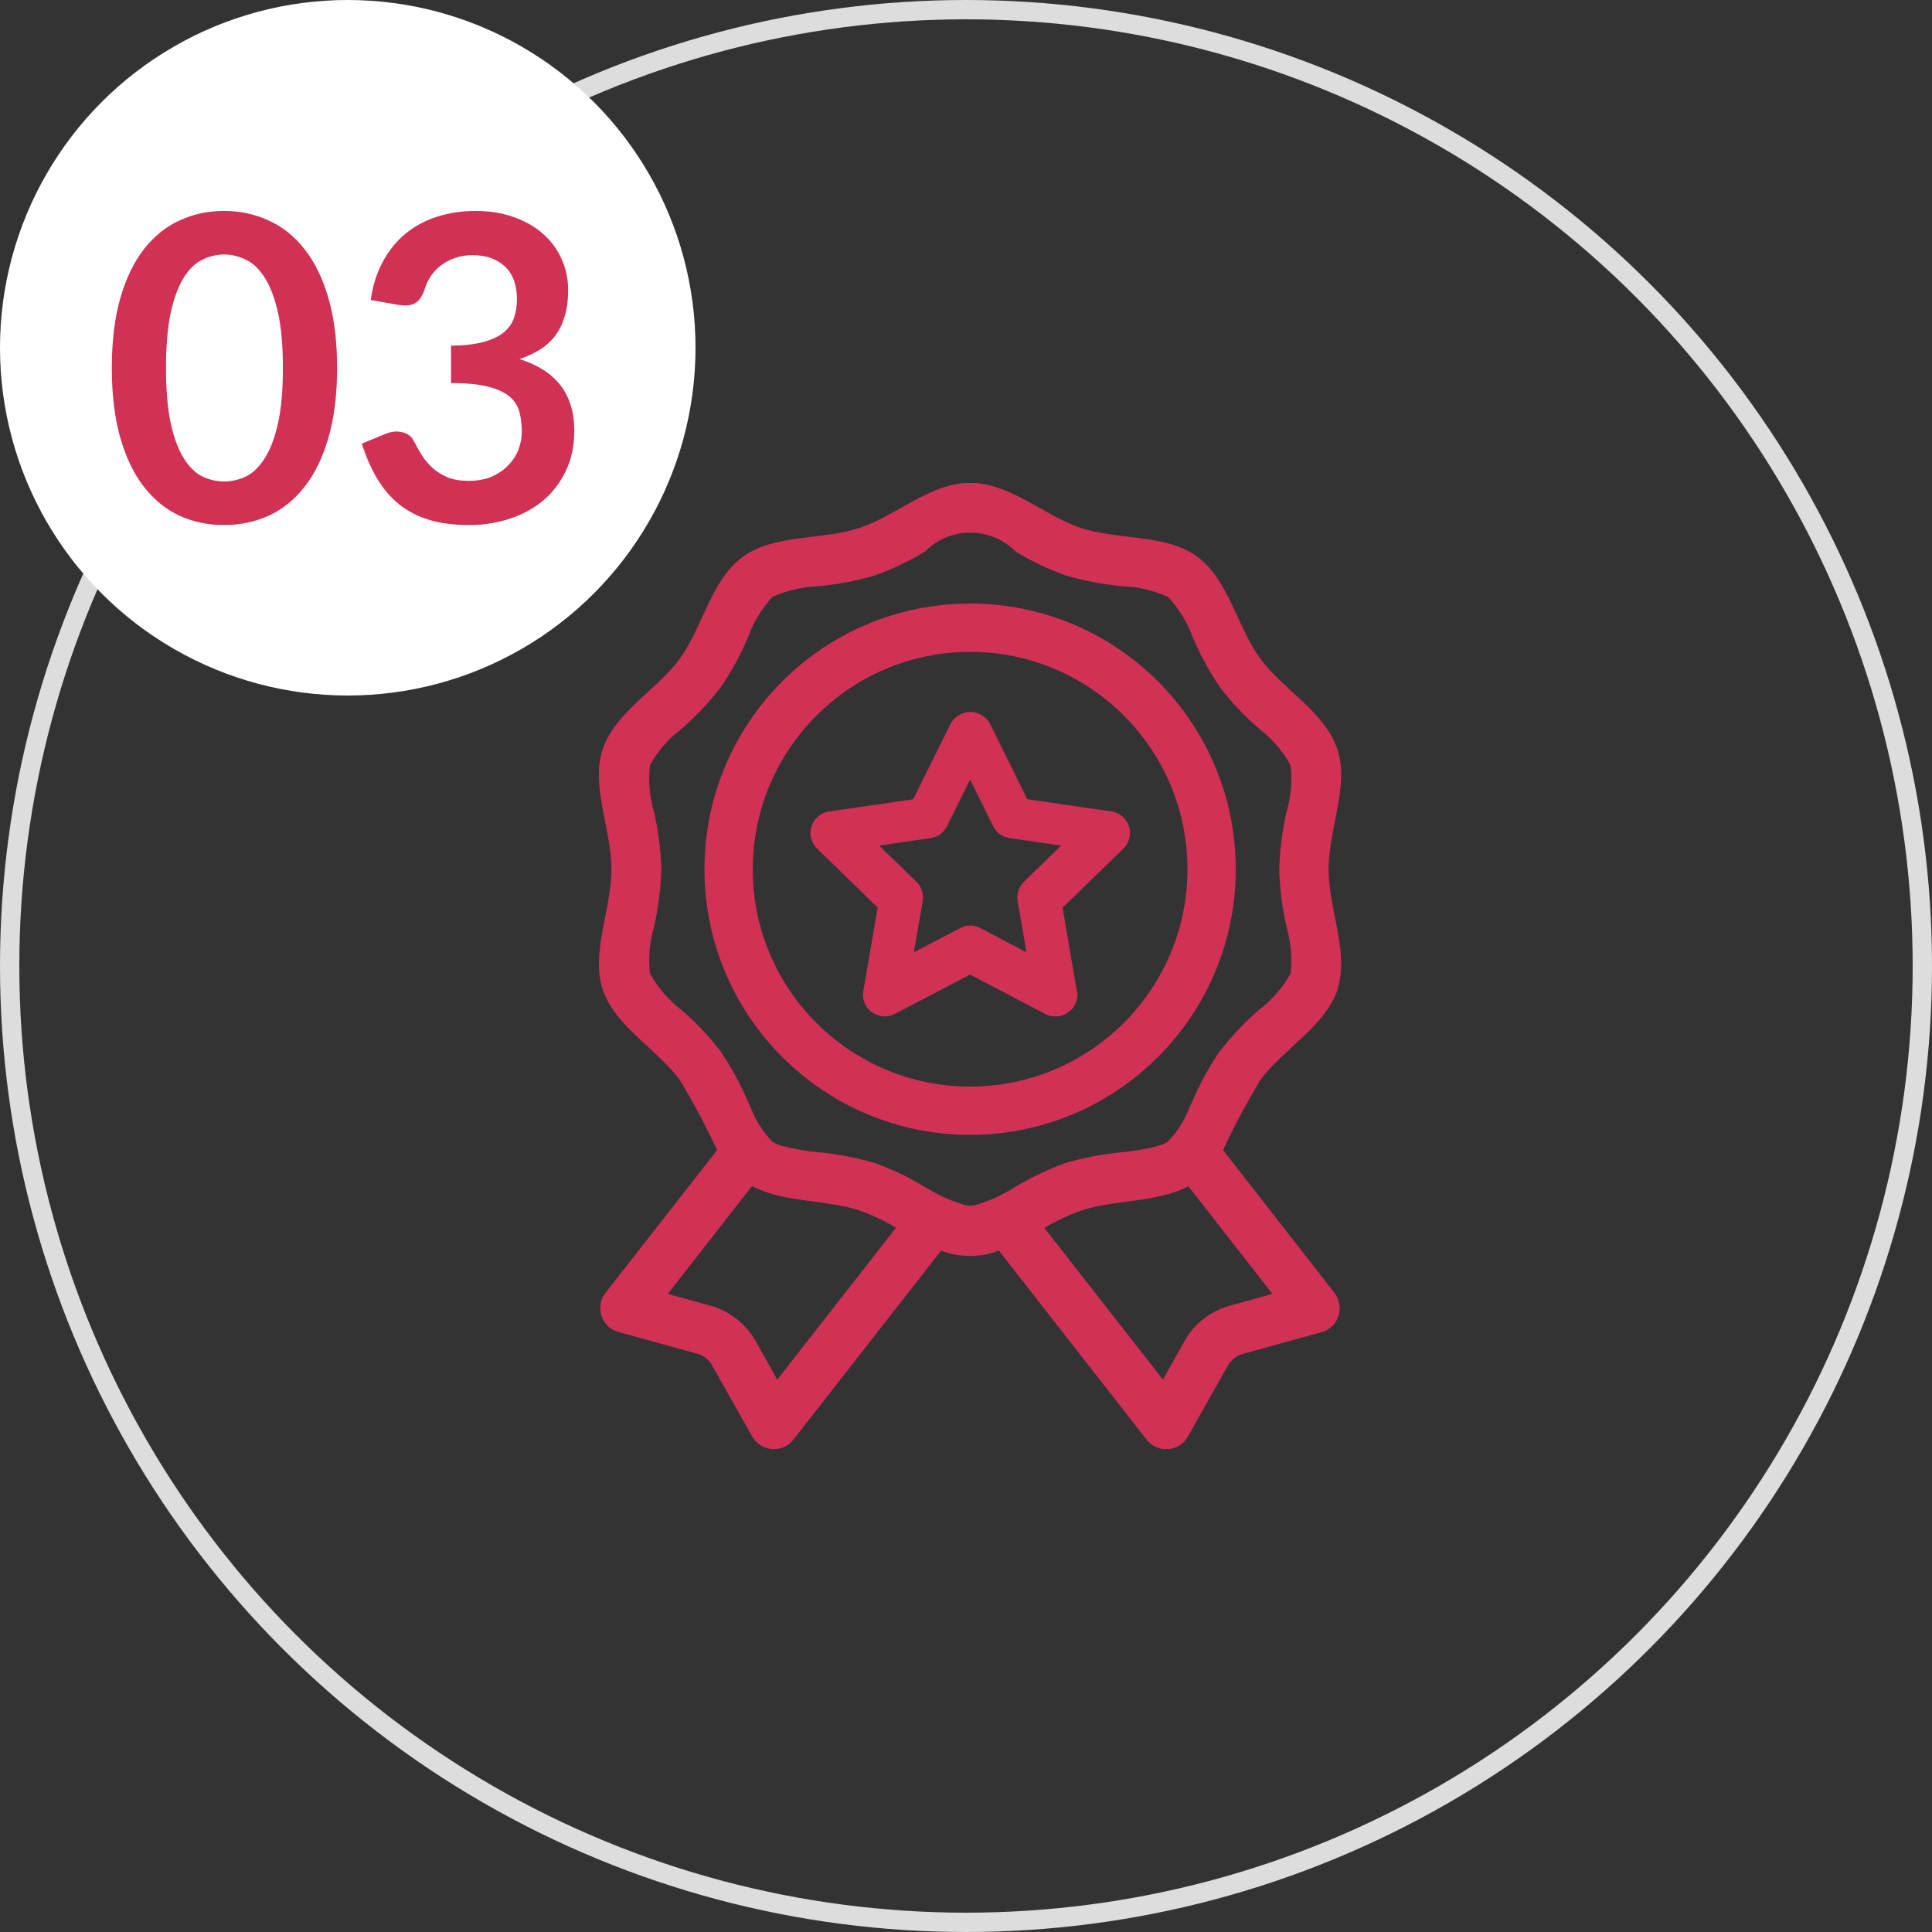
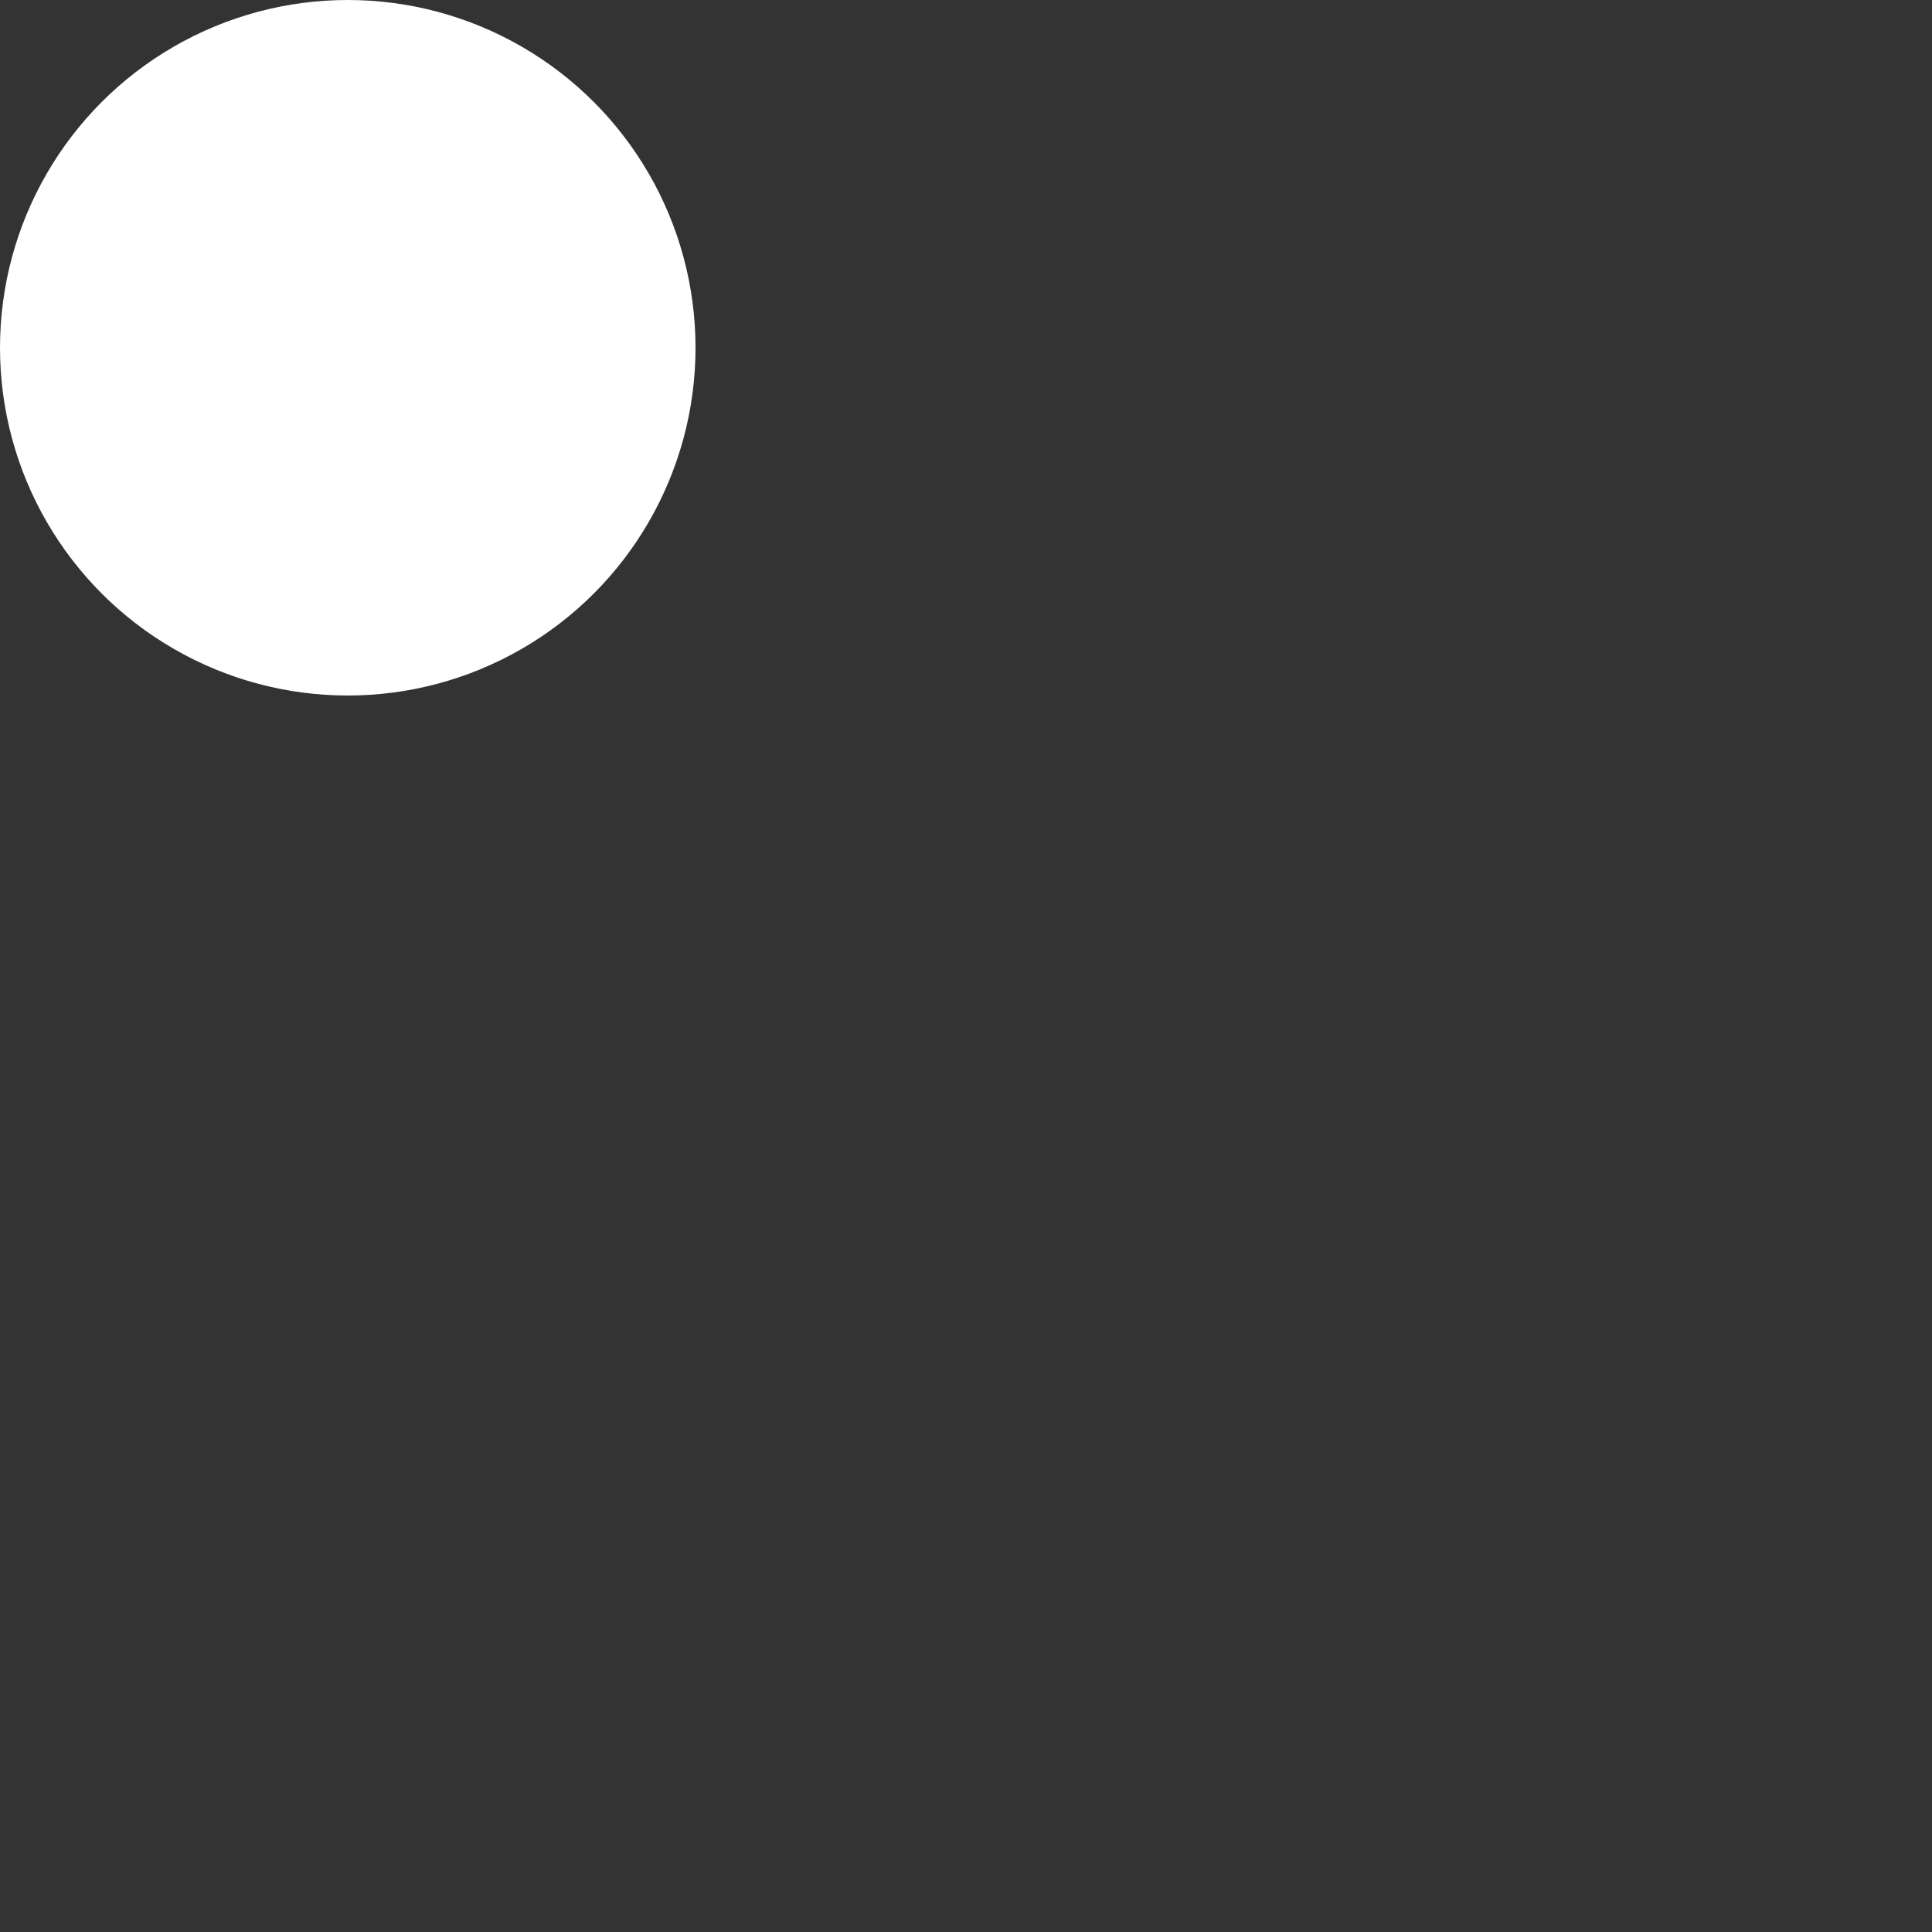
<svg xmlns="http://www.w3.org/2000/svg" width="100" height="100" viewBox="0 0 100 100" fill="none">
  <rect x="0" y="0" width="100" height="100" fill="#333333" stroke="none" />
-   <circle cx="50" cy="50" r="49.5" stroke="#DDDDDD" />
  <g clip-path="url(#clip0_5632_444)">
    <path d="M50.213 58.74C57.806 58.74 63.963 52.583 63.963 44.99C63.963 37.398 57.806 31.24 50.213 31.24C42.62 31.24 36.463 37.398 36.463 44.99C36.463 52.583 42.62 58.74 50.213 58.74ZM50.213 33.74C56.426 33.74 61.463 38.777 61.463 44.99C61.463 51.203 56.426 56.24 50.213 56.24C44 56.24 38.963 51.203 38.963 44.999C38.963 38.786 44 33.749 50.213 33.74Z" fill="#D13155" />
-     <path d="M69.23 51.176C69.841 49.297 68.767 47.075 68.767 44.991C68.767 42.908 69.841 40.686 69.23 38.806C68.601 36.862 66.406 35.695 65.221 34.075C64.027 32.436 63.592 30 61.962 28.806C60.342 27.63 57.888 27.963 55.943 27.325C54.073 26.713 52.286 24.991 50.212 24.991C48.138 24.991 46.351 26.723 44.471 27.334C42.527 27.963 40.073 27.639 38.453 28.815C36.814 30 36.379 32.445 35.193 34.084C34.017 35.704 31.814 36.871 31.184 38.815C30.573 40.695 31.647 42.917 31.647 44.991C31.647 47.065 30.582 49.306 31.184 51.176C31.814 53.121 34.008 54.288 35.193 55.908C35.897 57.084 36.536 58.288 37.119 59.528L31.341 66.917C30.906 67.473 31.008 68.287 31.564 68.723C31.693 68.825 31.851 68.908 32.017 68.945L36.082 70.065C36.416 70.158 36.693 70.371 36.86 70.676L38.934 74.352C39.286 74.973 40.064 75.186 40.684 74.843C40.832 74.76 40.962 74.649 41.064 74.519L48.712 64.732C49.675 65.102 50.74 65.102 51.703 64.732L59.351 74.519C59.786 75.075 60.592 75.176 61.156 74.741C61.286 74.639 61.397 74.51 61.48 74.362L63.554 70.686C63.721 70.389 63.999 70.167 64.332 70.075L68.397 68.954C69.082 68.769 69.48 68.056 69.295 67.371C69.249 67.204 69.175 67.056 69.073 66.917L63.304 59.528C63.879 58.288 64.527 57.084 65.23 55.908C66.416 54.288 68.61 53.121 69.249 51.176H69.23ZM40.23 71.408L39.11 69.408C38.601 68.51 37.767 67.862 36.777 67.584L34.564 66.973L38.925 61.389C40.527 62.251 42.703 62.075 44.48 62.649C45.138 62.889 45.777 63.186 46.379 63.547L40.24 71.399L40.23 71.408ZM65.86 66.973L63.647 67.584C62.656 67.862 61.814 68.519 61.314 69.408L60.193 71.408L54.054 63.556C54.656 63.195 55.286 62.899 55.953 62.658C57.73 62.084 59.906 62.251 61.508 61.399L65.869 66.982L65.86 66.973ZM63.147 54.389C62.592 55.204 62.119 56.065 61.73 56.973C61.675 57.084 61.629 57.195 61.573 57.306C61.323 57.973 60.943 58.584 60.453 59.084C60.286 59.195 60.092 59.278 59.897 59.325C59.295 59.482 58.684 59.584 58.064 59.639C57.082 59.732 56.101 59.917 55.156 60.195C54.249 60.519 53.379 60.936 52.554 61.436L52.453 61.491C51.86 61.862 51.221 62.158 50.554 62.352C50.332 62.426 50.092 62.426 49.869 62.352C49.203 62.149 48.564 61.862 47.971 61.491L47.869 61.436C47.045 60.936 46.175 60.519 45.267 60.195C44.323 59.917 43.342 59.732 42.36 59.639C41.74 59.584 41.129 59.473 40.527 59.325C40.332 59.278 40.138 59.195 39.971 59.084C39.48 58.575 39.092 57.963 38.851 57.306C38.795 57.195 38.749 57.084 38.693 56.973C38.304 56.065 37.832 55.204 37.277 54.389C36.684 53.621 36.008 52.908 35.267 52.269C34.601 51.76 34.045 51.112 33.638 50.38C33.554 49.575 33.619 48.76 33.851 47.982C34.073 47.001 34.203 46.001 34.23 45.001C34.203 43.991 34.073 43.001 33.851 42.019C33.619 41.241 33.554 40.417 33.638 39.612C34.045 38.88 34.601 38.232 35.277 37.723C36.017 37.084 36.684 36.371 37.286 35.602C37.842 34.788 38.314 33.926 38.703 33.019C38.98 32.232 39.416 31.51 39.98 30.899C40.73 30.556 41.545 30.371 42.369 30.343C43.351 30.25 44.332 30.065 45.277 29.788C46.184 29.463 47.054 29.047 47.879 28.547C49.166 27.25 51.249 27.241 52.545 28.528L52.564 28.547C53.388 29.047 54.258 29.463 55.166 29.788C56.11 30.065 57.092 30.25 58.073 30.343C58.897 30.371 59.712 30.556 60.462 30.899C61.027 31.51 61.462 32.232 61.749 33.019C62.138 33.926 62.61 34.788 63.166 35.602C63.758 36.371 64.434 37.084 65.175 37.723C65.841 38.232 66.397 38.88 66.805 39.612C66.897 40.417 66.823 41.241 66.591 42.019C66.369 43.001 66.24 44.001 66.212 45.001C66.24 46.01 66.369 47.001 66.591 47.982C66.814 48.76 66.888 49.575 66.805 50.38C66.397 51.112 65.841 51.76 65.166 52.269C64.425 52.908 63.758 53.621 63.156 54.389H63.147Z" fill="#D13155" />
    <path d="M45.424 46.99L44.684 51.305C44.637 51.602 44.702 51.898 44.869 52.139C45.091 52.426 45.434 52.602 45.795 52.611C45.971 52.611 46.156 52.565 46.313 52.481L50.211 50.444L54.1 52.481C54.211 52.546 54.332 52.583 54.461 52.592C54.471 52.592 54.489 52.592 54.498 52.592L54.563 52.611H54.637C55.258 52.611 55.767 52.102 55.767 51.481C55.767 51.37 55.748 51.25 55.711 51.148L54.998 46.981L58.147 43.926C58.591 43.49 58.6 42.778 58.174 42.333C57.998 42.157 57.776 42.037 57.526 42L53.174 41.37L51.221 37.416C51.008 37.065 50.628 36.852 50.221 36.852C50.008 36.852 49.804 36.907 49.628 37.018C49.452 37.12 49.313 37.268 49.211 37.444L47.267 41.37L42.924 42C42.313 42.083 41.878 42.648 41.961 43.268C41.998 43.518 42.109 43.75 42.295 43.926L45.434 46.981L45.424 46.99ZM49.017 42.768L50.211 40.352L51.406 42.768C51.572 43.102 51.887 43.324 52.258 43.379L54.924 43.768L52.998 45.639C52.73 45.898 52.61 46.268 52.674 46.639L53.128 49.287L50.739 48.037C50.582 47.953 50.397 47.907 50.221 47.907C50.035 47.907 49.86 47.953 49.702 48.037L47.304 49.287L47.758 46.639C47.822 46.268 47.702 45.898 47.434 45.639L45.508 43.768L48.174 43.379C48.545 43.324 48.859 43.092 49.026 42.759L49.017 42.768Z" fill="#D13155" />
  </g>
  <circle cx="18" cy="18" r="18" fill="white" />
-   <path d="M17.448 19.047C17.448 20.433 17.298 21.639 16.997 22.666C16.704 23.685 16.293 24.529 15.765 25.196C15.245 25.863 14.625 26.362 13.906 26.692C13.195 27.015 12.425 27.176 11.596 27.176C10.768 27.176 9.998 27.015 9.286 26.692C8.582 26.362 7.97 25.863 7.449 25.196C6.929 24.529 6.522 23.685 6.228 22.666C5.935 21.639 5.788 20.433 5.788 19.047C5.788 17.654 5.935 16.447 6.228 15.428C6.522 14.409 6.929 13.565 7.449 12.898C7.97 12.231 8.582 11.736 9.286 11.413C9.998 11.083 10.768 10.918 11.596 10.918C12.425 10.918 13.195 11.083 13.906 11.413C14.625 11.736 15.245 12.231 15.765 12.898C16.293 13.565 16.704 14.409 16.997 15.428C17.298 16.447 17.448 17.654 17.448 19.047ZM14.643 19.047C14.643 17.896 14.559 16.942 14.39 16.187C14.222 15.432 13.994 14.83 13.708 14.383C13.43 13.936 13.107 13.624 12.74 13.448C12.374 13.265 11.992 13.173 11.596 13.173C11.208 13.173 10.83 13.265 10.463 13.448C10.104 13.624 9.785 13.936 9.506 14.383C9.228 14.83 9.004 15.432 8.835 16.187C8.674 16.942 8.593 17.896 8.593 19.047C8.593 20.198 8.674 21.152 8.835 21.907C9.004 22.662 9.228 23.264 9.506 23.711C9.785 24.158 10.104 24.474 10.463 24.657C10.83 24.833 11.208 24.921 11.596 24.921C11.992 24.921 12.374 24.833 12.74 24.657C13.107 24.474 13.43 24.158 13.708 23.711C13.994 23.264 14.222 22.662 14.39 21.907C14.559 21.152 14.643 20.198 14.643 19.047ZM19.188 15.527C19.298 14.764 19.511 14.097 19.826 13.525C20.141 12.946 20.534 12.465 21.003 12.084C21.48 11.695 22.022 11.406 22.631 11.215C23.247 11.017 23.907 10.918 24.611 10.918C25.344 10.918 26.004 11.024 26.591 11.237C27.185 11.442 27.691 11.732 28.109 12.106C28.527 12.473 28.846 12.905 29.066 13.404C29.293 13.903 29.407 14.442 29.407 15.021C29.407 15.527 29.348 15.974 29.231 16.363C29.121 16.744 28.96 17.078 28.747 17.364C28.534 17.65 28.27 17.892 27.955 18.09C27.64 18.288 27.284 18.453 26.888 18.585C27.841 18.886 28.553 19.344 29.022 19.96C29.491 20.576 29.726 21.35 29.726 22.281C29.726 23.073 29.579 23.773 29.286 24.382C28.993 24.991 28.597 25.504 28.098 25.922C27.599 26.333 27.02 26.644 26.36 26.857C25.707 27.07 25.014 27.176 24.281 27.176C23.482 27.176 22.785 27.084 22.191 26.901C21.597 26.718 21.08 26.446 20.64 26.087C20.2 25.728 19.826 25.288 19.518 24.767C19.21 24.246 18.946 23.645 18.726 22.963L19.925 22.468C20.24 22.336 20.534 22.303 20.805 22.369C21.084 22.428 21.285 22.574 21.41 22.809C21.542 23.066 21.685 23.319 21.839 23.568C22 23.817 22.191 24.041 22.411 24.239C22.631 24.43 22.888 24.587 23.181 24.712C23.482 24.829 23.837 24.888 24.248 24.888C24.71 24.888 25.113 24.815 25.458 24.668C25.803 24.514 26.089 24.316 26.316 24.074C26.551 23.832 26.723 23.564 26.833 23.271C26.95 22.97 27.009 22.67 27.009 22.369C27.009 21.988 26.969 21.643 26.888 21.335C26.807 21.02 26.639 20.752 26.382 20.532C26.125 20.312 25.755 20.14 25.271 20.015C24.794 19.89 24.153 19.828 23.346 19.828V17.892C24.013 17.885 24.567 17.822 25.007 17.705C25.447 17.588 25.795 17.426 26.052 17.221C26.316 17.008 26.499 16.755 26.602 16.462C26.705 16.169 26.756 15.846 26.756 15.494C26.756 14.746 26.547 14.178 26.129 13.789C25.711 13.4 25.154 13.206 24.457 13.206C24.134 13.206 23.837 13.254 23.566 13.349C23.295 13.437 23.049 13.565 22.829 13.734C22.616 13.895 22.437 14.086 22.29 14.306C22.143 14.526 22.033 14.768 21.96 15.032C21.835 15.369 21.67 15.593 21.465 15.703C21.267 15.813 20.985 15.839 20.618 15.78L19.188 15.527Z" fill="#D13155" />
  <defs>
    <clipPath id="clip0_5632_444">
-       <rect width="38.426" height="50" fill="white" transform="translate(31 25)" />
-     </clipPath>
+       </clipPath>
  </defs>
</svg>